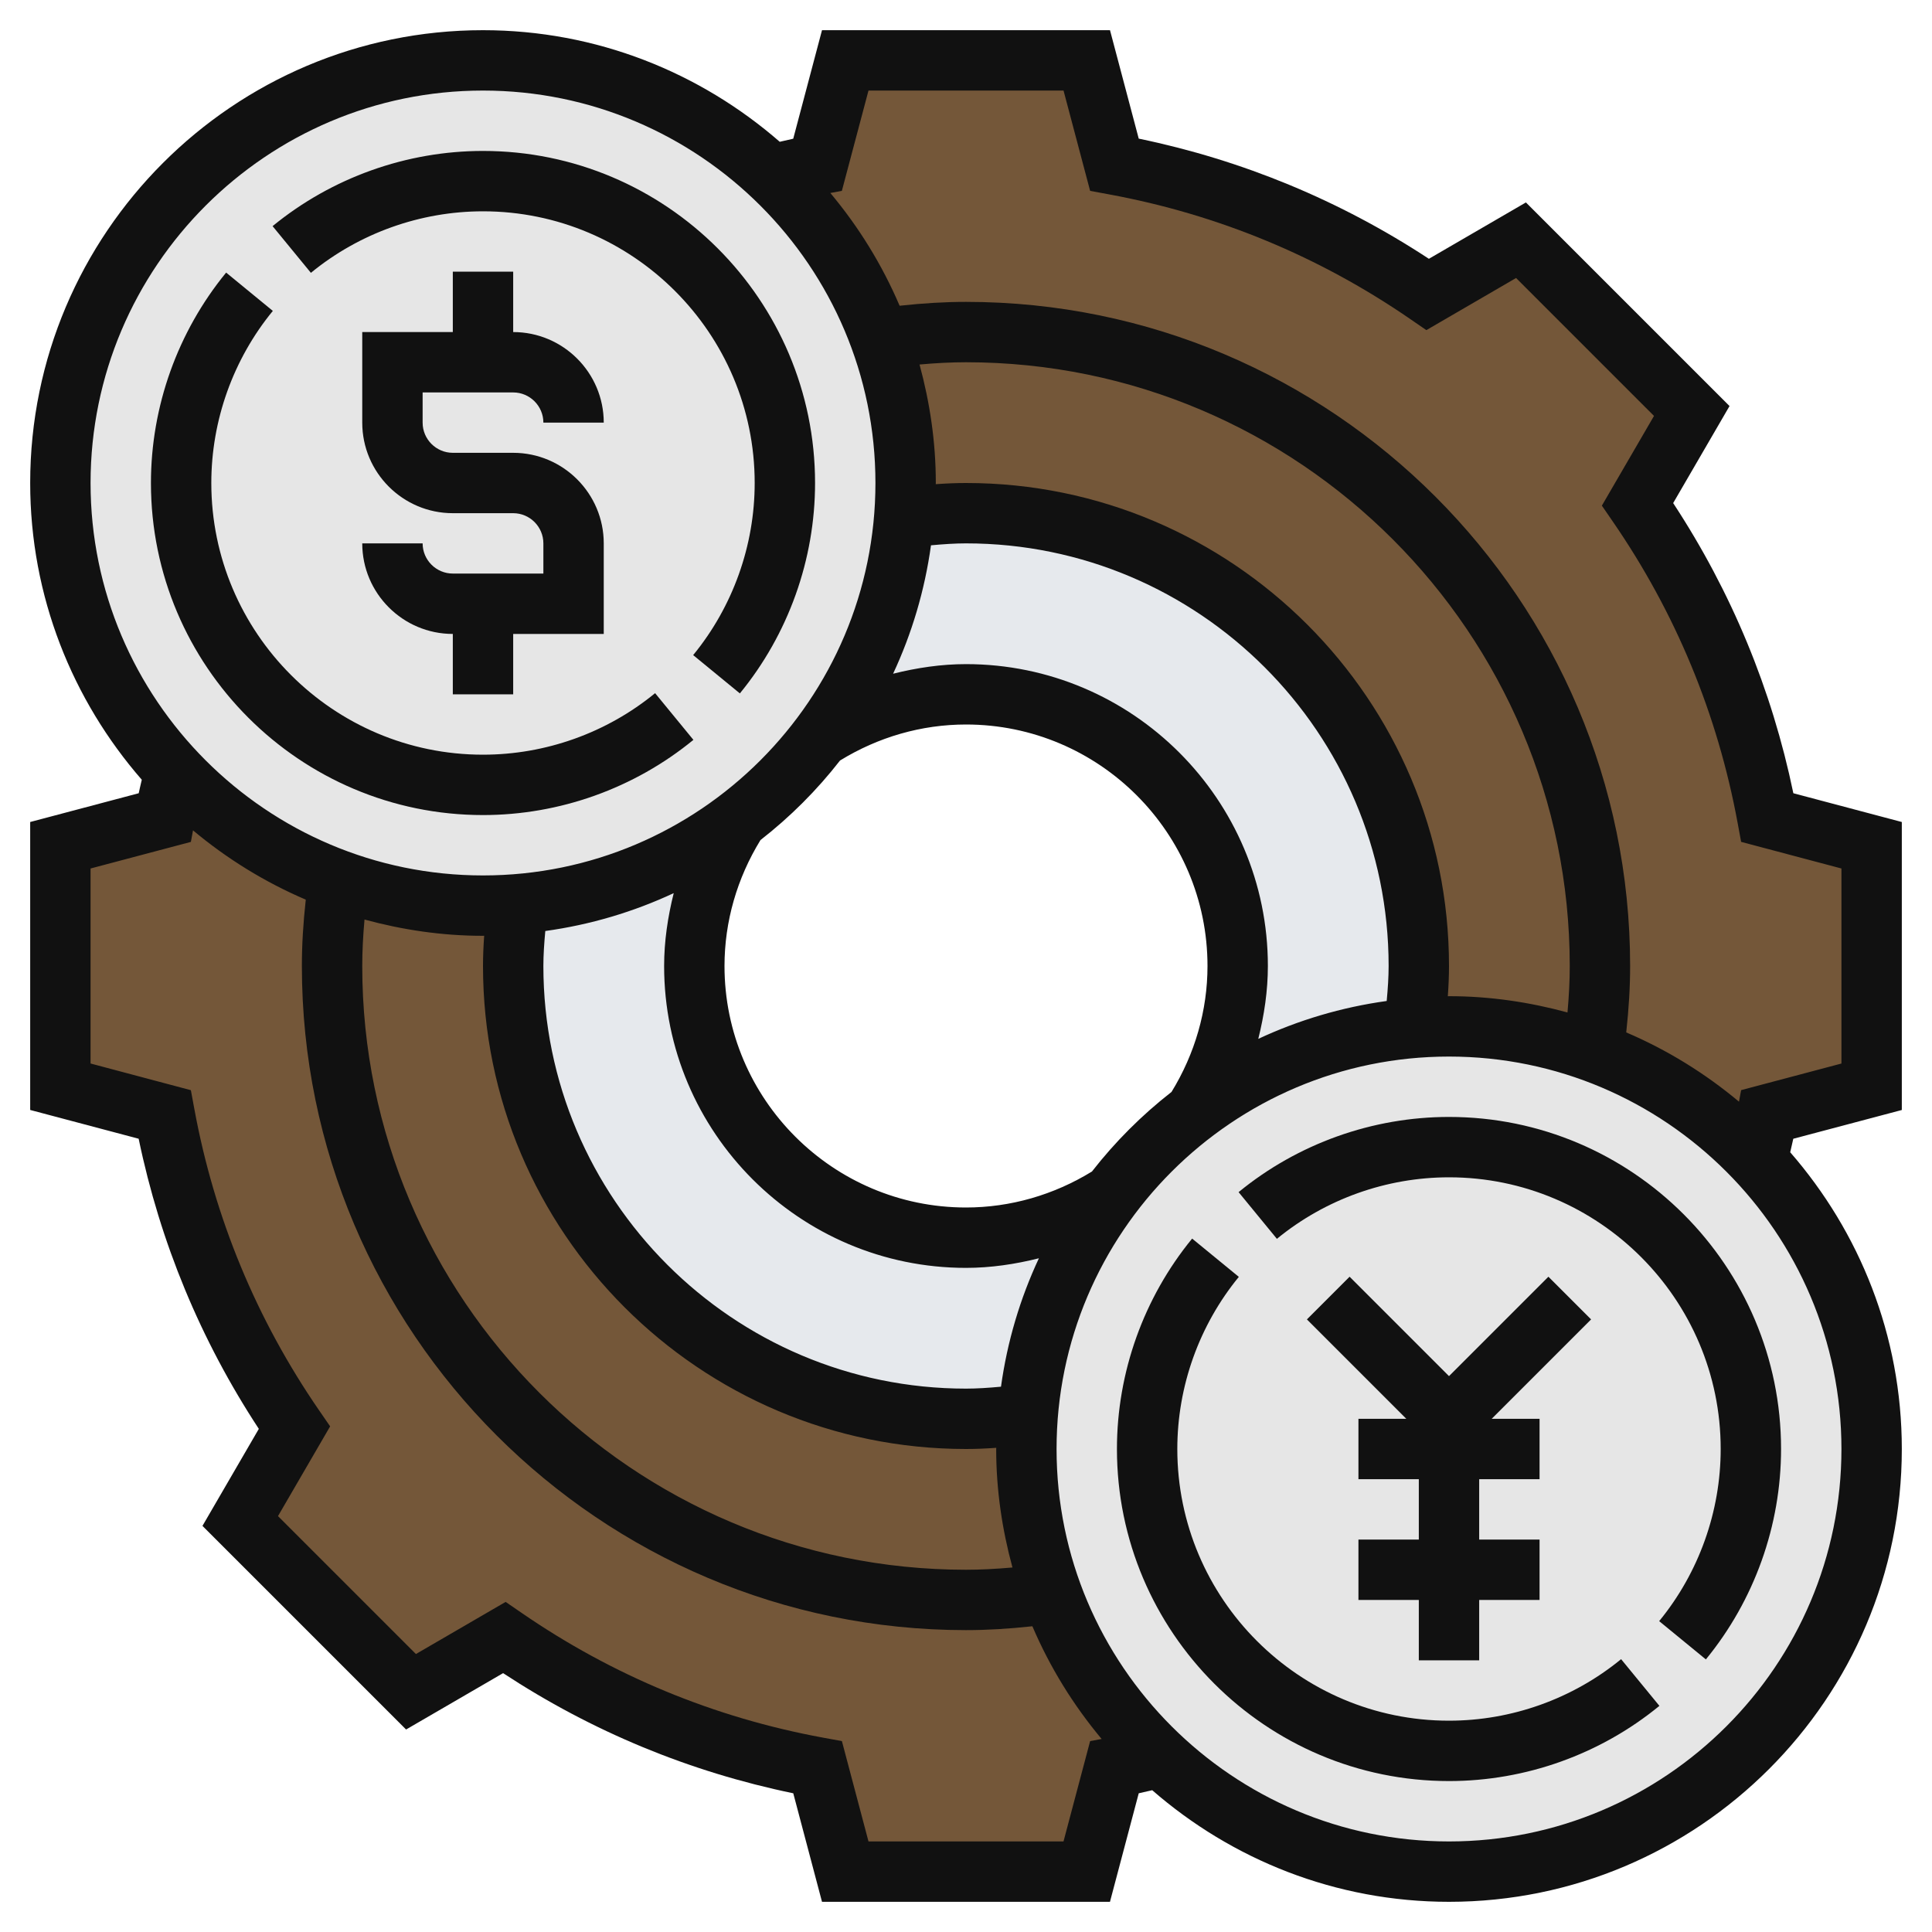
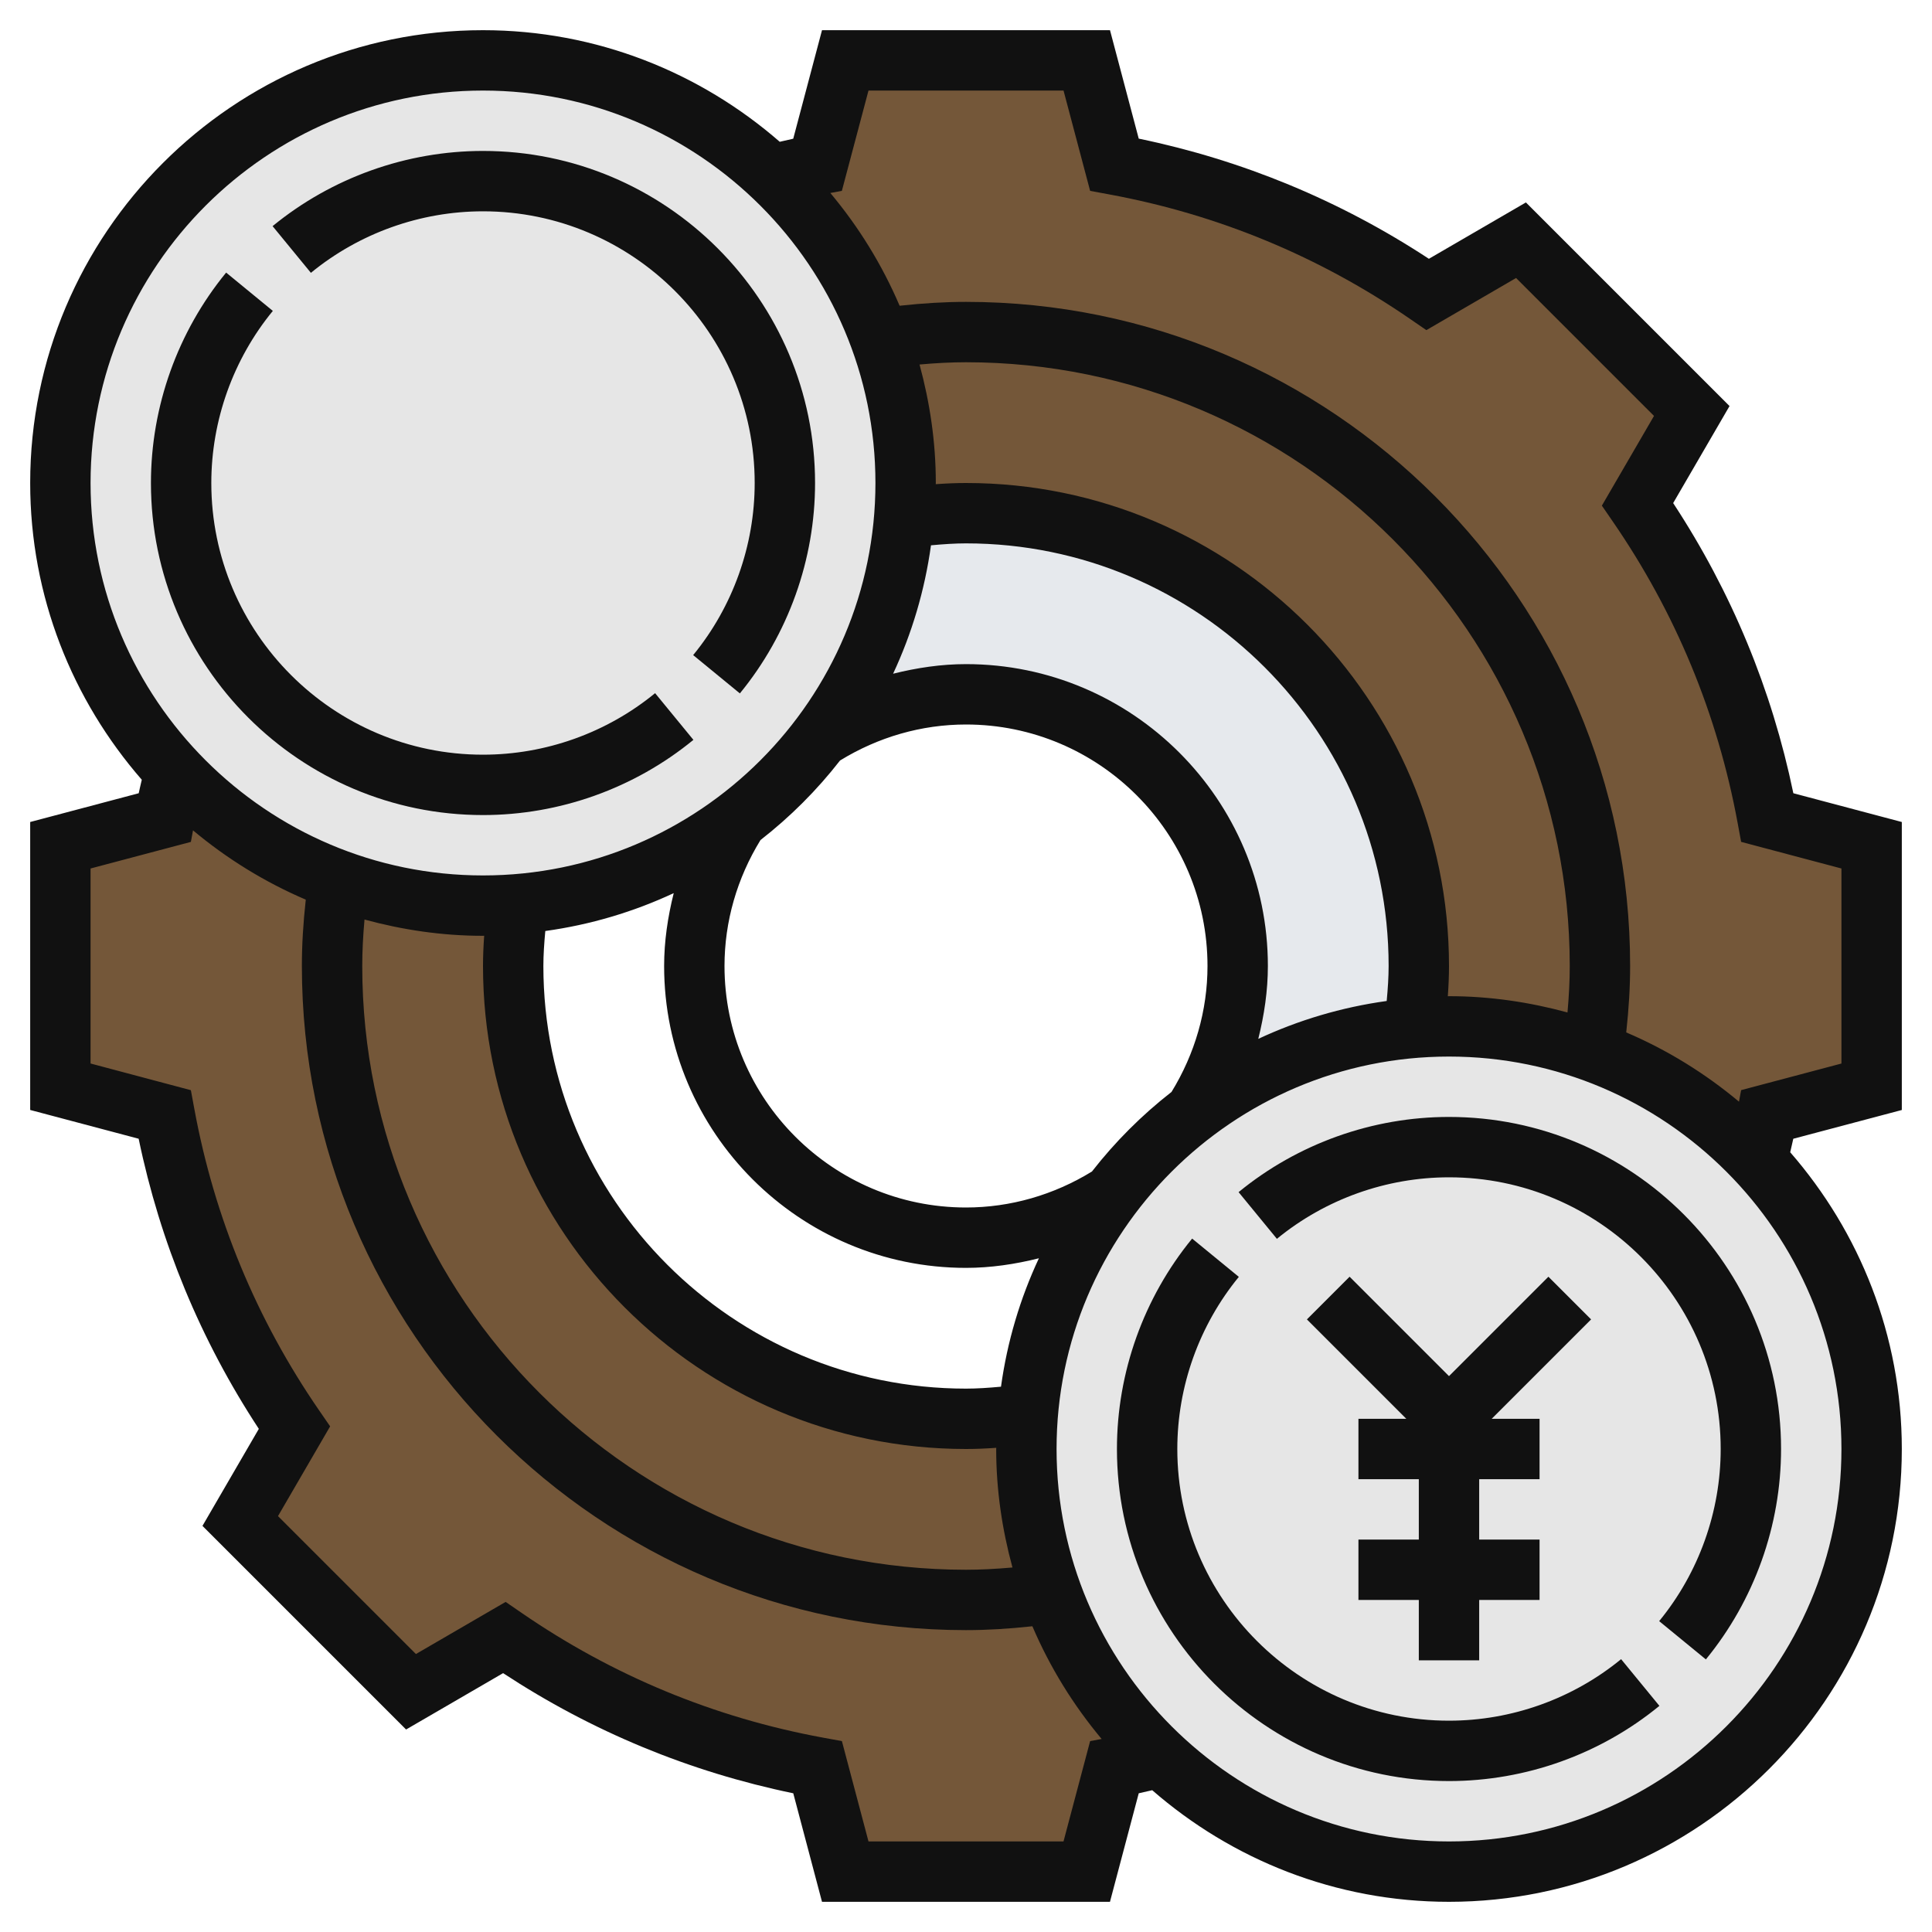
<svg xmlns="http://www.w3.org/2000/svg" id="Layer_5" enable-background="new 0 0 64 64" height="512px" viewBox="0 0 64 64" width="512px" class="hovered-paths">
  <g>
    <g>
      <g>
        <g>
          <path d="m34.84 52.78c.76 2.09 2 3.94 3.59 5.43-.5.13-1.01.24-1.51.34l-.92 3.45h-8l-.92-3.45c-3.79-.7-7.31-2.19-10.38-4.3l-3.08 1.79-5.66-5.66 1.79-3.08c-2.11-3.07-3.6-6.59-4.3-10.38l-3.45-.92v-8l3.45-.92c.1-.5.21-1.01.34-1.51 1.49 1.59 3.34 2.83 5.43 3.59-.13.93-.22 1.88-.22 2.84 0 11.6 9.4 21 21 21 .96 0 1.91-.09 2.84-.22z" fill="#a0d468" data-original="#A0D468" class="hovered-path active-path" style="fill:#745739" data-old_color="#a0d468" />
        </g>
        <g>
          <path d="m62 28v8l-3.45.92c-.1.5-.21 1.01-.34 1.51-1.49-1.59-3.34-2.83-5.43-3.59.13-.93.22-1.88.22-2.84 0-11.6-9.4-21-21-21-.96 0-1.91.09-2.84.22-.76-2.09-2-3.94-3.59-5.43.5-.13 1.01-.24 1.51-.34l.92-3.45h8l.92 3.45c3.79.7 7.31 2.19 10.38 4.3l3.08-1.79 5.66 5.66-1.79 3.08c2.11 3.07 3.6 6.59 4.3 10.38z" fill="#a0d468" data-original="#A0D468" class="hovered-path active-path" style="fill:#745739" data-old_color="#a0d468" />
        </g>
        <g>
          <path d="m34.05 46.84c-.03.38-.05.77-.05 1.16 0 1.68.3 3.29.84 4.78-.93.13-1.88.22-2.84.22-11.6 0-21-9.4-21-21 0-.96.09-1.91.22-2.84 1.49.54 3.1.84 4.78.84.39 0 .78-.02 1.16-.05-.1.68-.16 1.35-.16 2.05 0 8.28 6.72 15 15 15 .7 0 1.37-.06 2.05-.16z" fill="#b4dd7f" data-original="#B4DD7F" class="" style="fill:#745739" data-old_color="#b4dd7f" />
        </g>
        <g>
          <path d="m32 17c-.7 0-1.37.06-2.05.16.03-.38.05-.77.05-1.16 0-1.68-.3-3.29-.84-4.78.93-.13 1.88-.22 2.84-.22 11.6 0 21 9.4 21 21 0 .96-.09 1.91-.22 2.84-1.49-.54-3.1-.84-4.78-.84-.39 0-.78.02-1.16.05.1-.68.16-1.35.16-2.05 0-8.28-6.72-15-15-15z" fill="#b4dd7f" data-original="#B4DD7F" class="" style="fill:#745739" data-old_color="#b4dd7f" />
        </g>
        <g>
-           <path d="m36.8 39.61c-1.54 2.05-2.53 4.53-2.75 7.23-.68.1-1.35.16-2.05.16-8.28 0-15-6.72-15-15 0-.7.06-1.37.16-2.05 2.7-.22 5.18-1.21 7.23-2.75-.88 1.39-1.39 3.03-1.39 4.8 0 4.97 4.03 9 9 9 1.77 0 3.41-.51 4.8-1.39z" fill="#e6e9ed" data-original="#E6E9ED" class="" />
+           <path d="m36.8 39.61z" fill="#e6e9ed" data-original="#E6E9ED" class="" />
        </g>
        <g>
          <path d="m47 32c0 .7-.06 1.37-.16 2.05-2.7.22-5.18 1.21-7.23 2.75.88-1.39 1.39-3.03 1.39-4.8 0-4.97-4.03-9-9-9-1.77 0-3.41.51-4.8 1.39 1.54-2.05 2.53-4.53 2.75-7.23.68-.1 1.35-.16 2.05-.16 8.28 0 15 6.72 15 15z" fill="#e6e9ed" data-original="#E6E9ED" class="" />
        </g>
        <g>
          <path d="m17.16 29.95c-.38.03-.77.05-1.16.05-1.68 0-3.29-.3-4.78-.84-2.09-.76-3.94-2-5.43-3.59-2.35-2.51-3.79-5.87-3.79-9.57 0-7.73 6.27-14 14-14 3.7 0 7.06 1.44 9.57 3.79 1.59 1.49 2.83 3.34 3.59 5.43.54 1.49.84 3.1.84 4.78 0 .39-.02.78-.05 1.16-.22 2.7-1.21 5.18-2.75 7.23-.8 1.07-1.74 2.01-2.81 2.81-2.05 1.54-4.53 2.53-7.23 2.75z" fill="#ffc729" data-original="#FFC729" class="" style="fill:#E6E6E6" data-old_color="#ffc729" />
        </g>
        <g>
          <path d="m58.21 38.43c2.35 2.51 3.79 5.87 3.79 9.57 0 7.73-6.27 14-14 14-3.7 0-7.06-1.44-9.57-3.79-1.59-1.49-2.83-3.34-3.59-5.43-.54-1.49-.84-3.1-.84-4.78 0-.39.02-.78.05-1.16.22-2.7 1.21-5.18 2.75-7.23.8-1.07 1.74-2.01 2.81-2.81 2.05-1.54 4.53-2.53 7.23-2.75.38-.03.77-.05 1.16-.05 1.68 0 3.29.3 4.78.84 2.09.76 3.94 2 5.43 3.59z" fill="#ffc729" data-original="#FFC729" class="" style="fill:#E6E6E6" data-old_color="#ffc729" />
        </g>
        <g>
          <path d="m26 16c0 2.4-.85 4.61-2.26 6.34l-1.4 1.4c-1.73 1.41-3.94 2.26-6.34 2.26-5.52 0-10-4.48-10-10 0-2.4.85-4.61 2.26-6.34l1.4-1.4c1.73-1.41 3.94-2.26 6.34-2.26 5.52 0 10 4.48 10 10z" fill="#fcd770" data-original="#FCD770" class="" style="fill:#E6E6E6" data-old_color="#fcd770" />
        </g>
        <g>
          <path d="m58 48c0 2.4-.85 4.61-2.26 6.34l-1.4 1.4c-1.73 1.41-3.94 2.26-6.34 2.26-5.52 0-10-4.48-10-10 0-2.4.85-4.61 2.26-6.34l1.4-1.4c1.73-1.41 3.94-2.26 6.34-2.26 5.52 0 10 4.48 10 10z" fill="#fcd770" data-original="#FCD770" class="" style="fill:#E6E6E6" data-old_color="#fcd770" />
        </g>
      </g>
      <g>
-         <path d="m17 13c.551 0 1 .449 1 1h2c0-1.654-1.346-3-3-3v-2h-2v2h-3v3c0 1.654 1.346 3 3 3h2c.551 0 1 .449 1 1v1h-3c-.551 0-1-.449-1-1h-2c0 1.654 1.346 3 3 3v2h2v-2h3v-3c0-1.654-1.346-3-3-3h-2c-.551 0-1-.449-1-1v-1z" data-original="#000000" class="" style="fill:#111111" data-old_color="#000000" />
        <path d="m16 27c2.535 0 5.01-.885 6.97-2.491l-1.269-1.547c-1.602 1.314-3.627 2.038-5.701 2.038-4.962 0-9-4.038-9-9 0-2.074.724-4.099 2.038-5.701l-1.547-1.269c-1.606 1.96-2.491 4.435-2.491 6.97 0 6.065 4.935 11 11 11z" data-original="#000000" class="" style="fill:#111111" data-old_color="#000000" />
        <path d="m16 7c4.962 0 9 4.038 9 9 0 2.074-.724 4.099-2.038 5.701l1.547 1.269c1.606-1.96 2.491-4.435 2.491-6.97 0-6.065-4.935-11-11-11-2.535 0-5.01.885-6.97 2.491l1.269 1.547c1.602-1.314 3.627-2.038 5.701-2.038z" data-original="#000000" class="" style="fill:#111111" data-old_color="#000000" />
        <path d="m48 57c-4.962 0-9-4.037-9-9 0-2.074.724-4.099 2.038-5.702l-1.547-1.268c-1.606 1.96-2.491 4.435-2.491 6.97 0 6.065 4.935 11 11 11 2.536 0 5.011-.885 6.97-2.491l-1.269-1.547c-1.602 1.314-3.627 2.038-5.701 2.038z" data-original="#000000" class="" style="fill:#111111" data-old_color="#000000" />
        <path d="m48 37c-2.536 0-5.011.885-6.97 2.491l1.269 1.547c1.602-1.314 3.627-2.038 5.701-2.038 4.962 0 9 4.037 9 9 0 2.074-.724 4.099-2.038 5.702l1.547 1.268c1.606-1.96 2.491-4.435 2.491-6.97 0-6.065-4.935-11-11-11z" data-original="#000000" class="" style="fill:#111111" data-old_color="#000000" />
        <path d="m51.293 42.293-3.293 3.293-3.293-3.293-1.414 1.414 3.293 3.293h-1.586v2h2v2h-2v2h2v2h2v-2h2v-2h-2v-2h2v-2h-1.586l3.293-3.293z" data-original="#000000" class="" style="fill:#111111" data-old_color="#000000" />
        <path d="m63 36.77v-9.54l-3.593-.953c-.714-3.444-2.051-6.671-3.981-9.612l1.867-3.214-6.745-6.745-3.214 1.867c-2.94-1.93-6.168-3.267-9.612-3.981l-.952-3.592h-9.54l-.953 3.595c-.15.032-.298.068-.447.102-2.636-2.295-6.069-3.697-9.83-3.697-8.271 0-15 6.729-15 15 0 3.761 1.402 7.194 3.697 9.83-.034.149-.071.297-.102.447l-3.595.953v9.539l3.593.953c.714 3.442 2.051 6.671 3.981 9.611l-1.867 3.214 6.745 6.745 3.214-1.867c2.941 1.931 6.169 3.268 9.612 3.98l.952 3.595h9.539l.953-3.595c.15-.032.298-.069.447-.102 2.636 2.295 6.07 3.697 9.831 3.697 8.271 0 15-6.729 15-15 0-3.761-1.402-7.194-3.697-9.83.034-.149.07-.297.102-.447zm-34.23-33.77h6.461l.881 3.323.623.115c3.609.665 6.971 2.057 9.993 4.139l.522.359 2.972-1.727 4.569 4.569-1.727 2.972.359.522c2.082 3.022 3.474 6.384 4.139 9.993l.115.623 3.323.882v6.461l-3.323.881-.071.382c-1.119-.936-2.375-1.714-3.735-2.294.087-.796.129-1.509.129-2.2 0-12.131-9.869-22-22-22-.691 0-1.404.042-2.199.128-.581-1.36-1.358-2.616-2.295-3.735l.382-.071zm-16.695 27.461c1.253.341 2.565.539 3.925.539.013 0 .026-.002.039-.002-.025.347-.039.678-.039 1.002 0 8.822 7.178 16 16 16 .323 0 .655-.014 1.002-.039 0 .013-.002.026-.002.039 0 1.36.198 2.672.539 3.925-.545.048-1.052.075-1.539.075-11.028 0-20-8.972-20-20 0-.487.026-.994.075-1.539zm21.084 15.475c-.409.038-.798.064-1.159.064-7.72 0-14-6.28-14-14 0-.362.026-.75.064-1.159 1.501-.208 2.928-.636 4.254-1.255-.197.787-.318 1.594-.318 2.414 0 5.514 4.486 10 10 10 .82 0 1.627-.121 2.415-.318-.62 1.325-1.048 2.753-1.256 4.254zm3.013-7.128c-1.262.775-2.699 1.192-4.172 1.192-4.411 0-8-3.589-8-8 0-1.474.417-2.911 1.192-4.172.984-.767 1.869-1.651 2.635-2.635 1.262-.776 2.699-1.193 4.173-1.193 4.411 0 8 3.589 8 8 0 1.474-.417 2.91-1.192 4.172-.984.767-1.869 1.652-2.636 2.636zm-4.172-16.808c-.82 0-1.627.121-2.415.318.619-1.326 1.047-2.753 1.255-4.254.41-.038.798-.064 1.16-.064 7.72 0 14 6.28 14 14 0 .362-.026.75-.064 1.159-1.501.208-2.928.636-4.254 1.255.197-.787.318-1.594.318-2.414 0-5.514-4.486-10-10-10zm0-6c-.324 0-.655.014-1.002.039 0-.013.002-.026.002-.039 0-1.36-.198-2.672-.539-3.925.545-.049 1.052-.075 1.539-.075 11.028 0 20 8.972 20 20 0 .487-.026.994-.075 1.539-1.253-.341-2.565-.539-3.925-.539-.013 0-.026.002-.039.002.025-.347.039-.678.039-1.002 0-8.822-7.178-16-16-16zm-16-13c7.168 0 13 5.832 13 13s-5.832 13-13 13-13-5.832-13-13 5.832-13 13-13zm19.23 58h-6.46l-.881-3.324-.624-.114c-3.607-.663-6.97-2.056-9.993-4.138l-.522-.359-2.972 1.727-4.569-4.569 1.727-2.973-.359-.521c-2.082-3.022-3.474-6.384-4.139-9.992l-.115-.623-3.323-.884v-6.46l3.323-.881.071-.382c1.119.936 2.375 1.714 3.735 2.295-.087.794-.129 1.507-.129 2.198 0 12.131 9.869 22 22 22 .691 0 1.404-.042 2.199-.128.581 1.36 1.358 2.615 2.294 3.734l-.381.07zm12.77 0c-7.168 0-13-5.832-13-13s5.832-13 13-13 13 5.832 13 13-5.832 13-13 13z" data-original="#000000" class="" style="fill:#111111" data-old_color="#000000" />
      </g>
    </g>
  </g>
</svg>